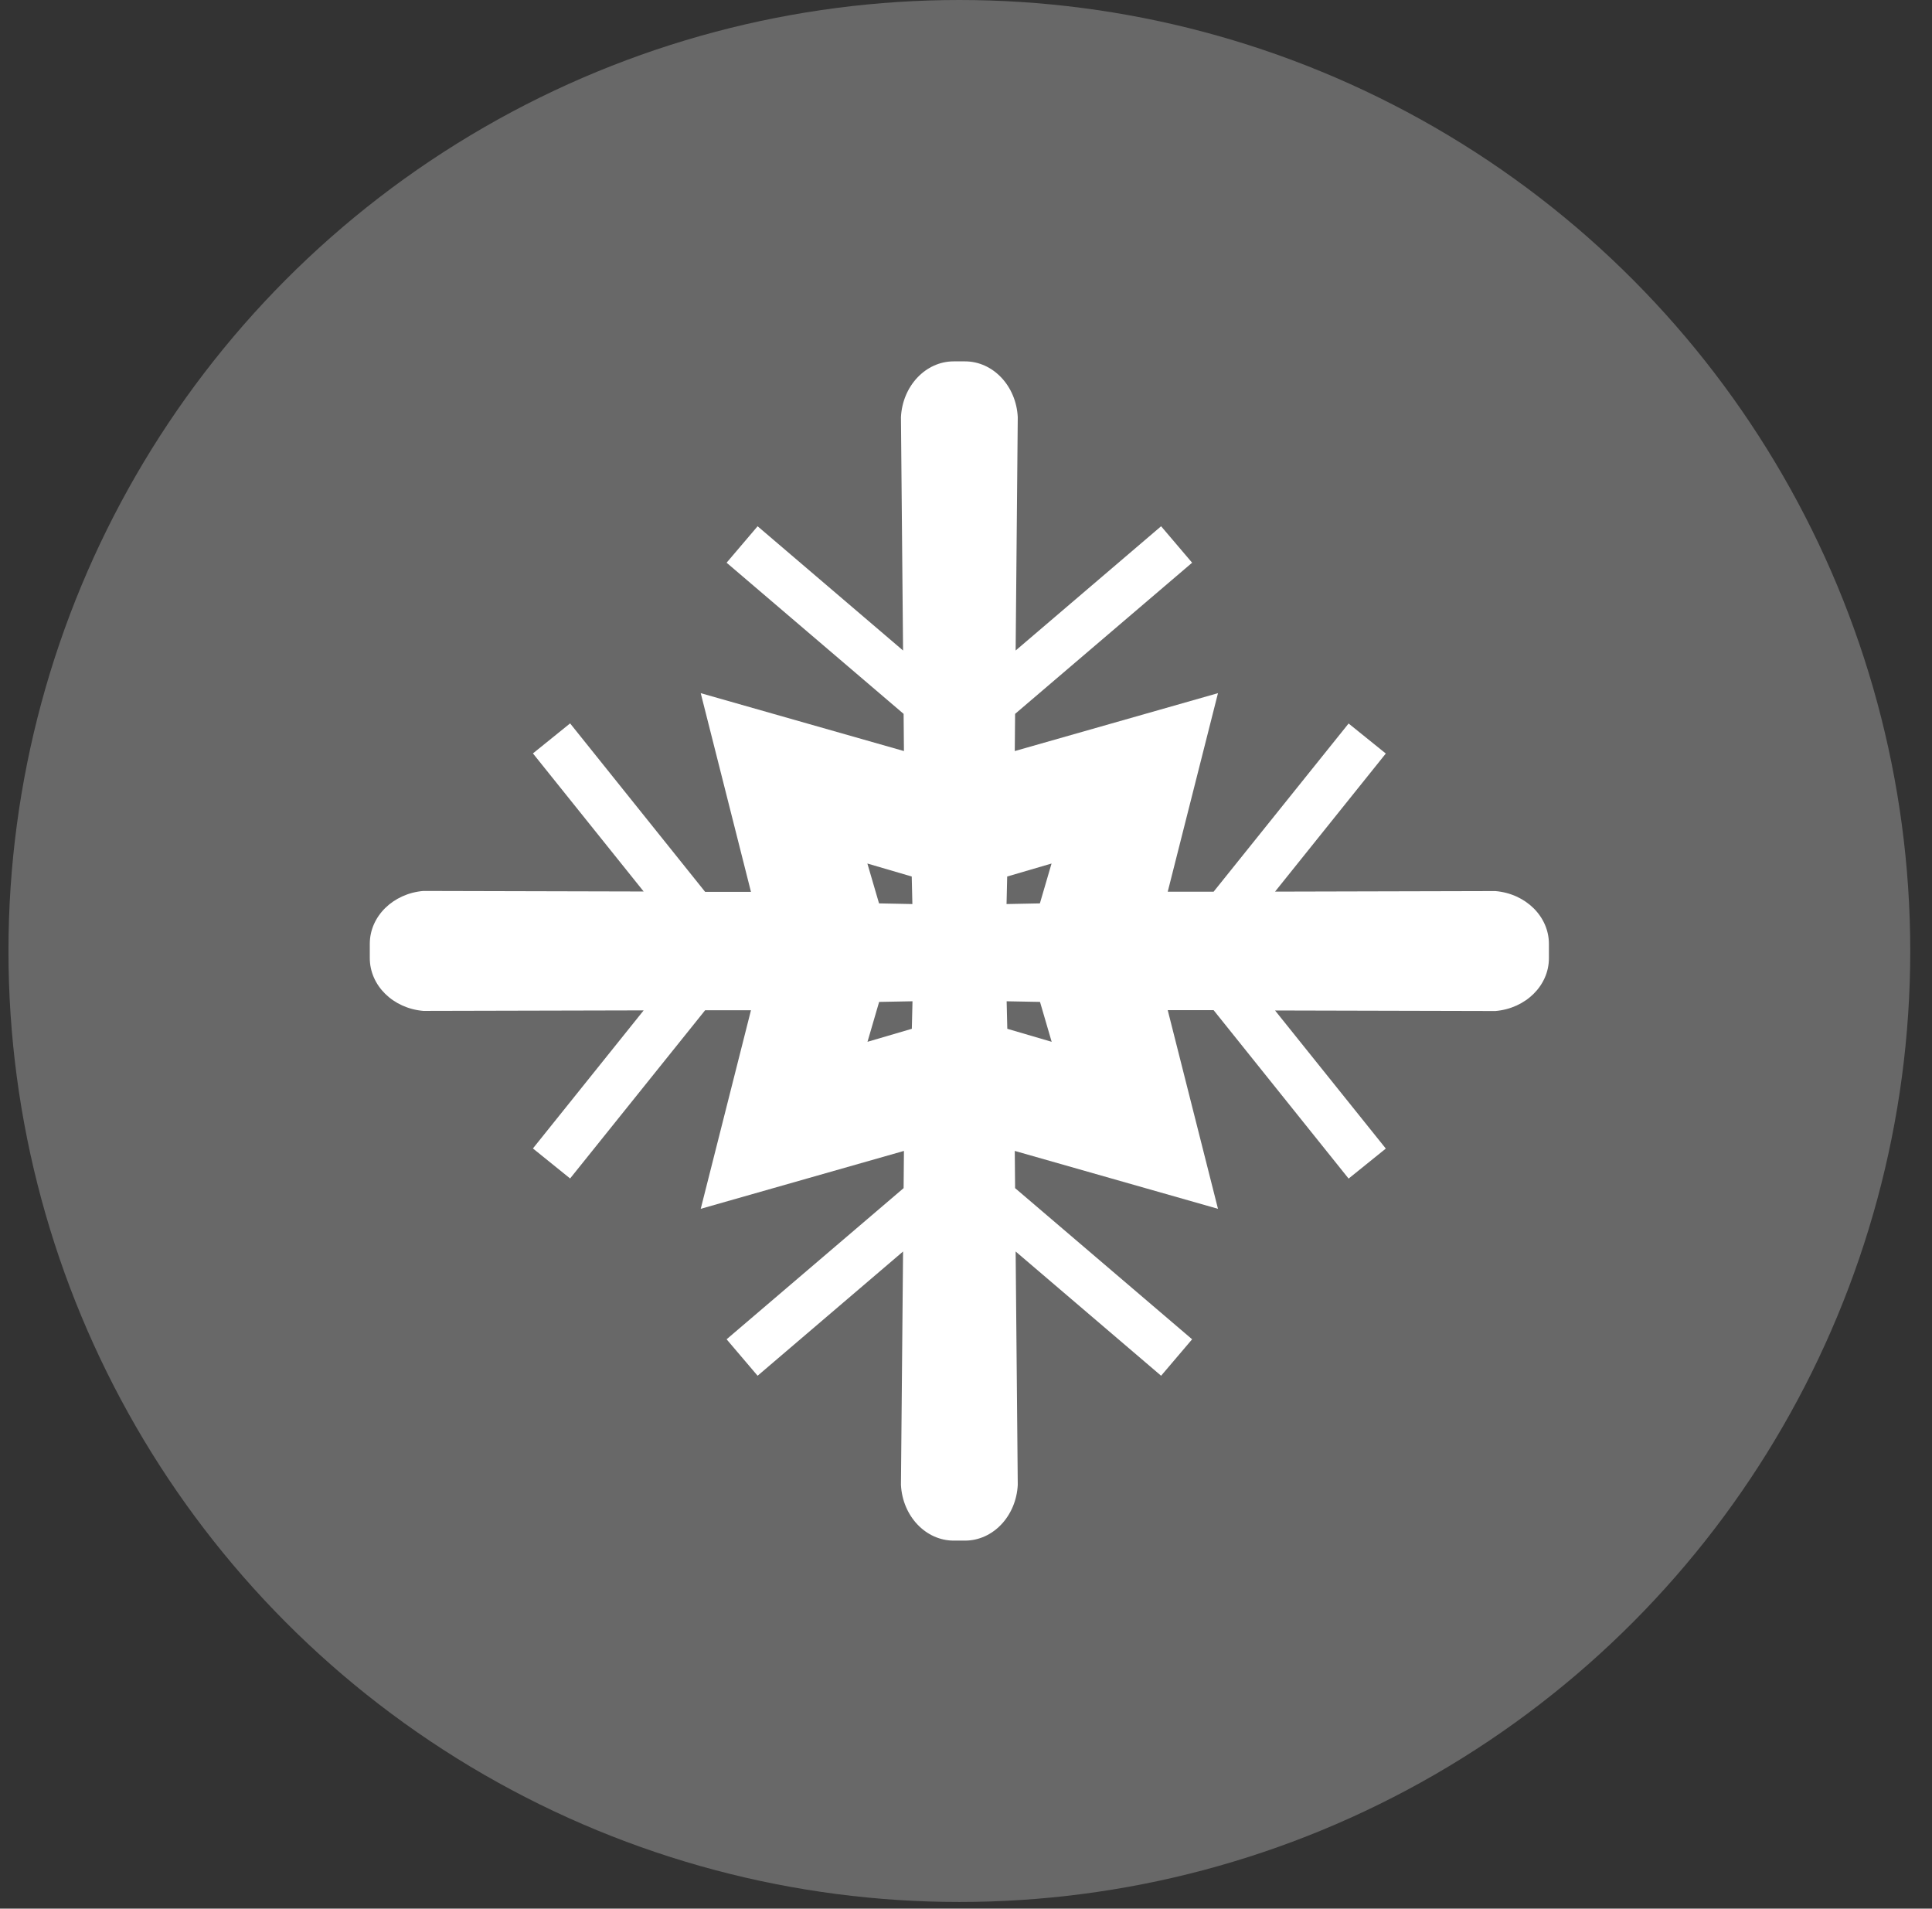
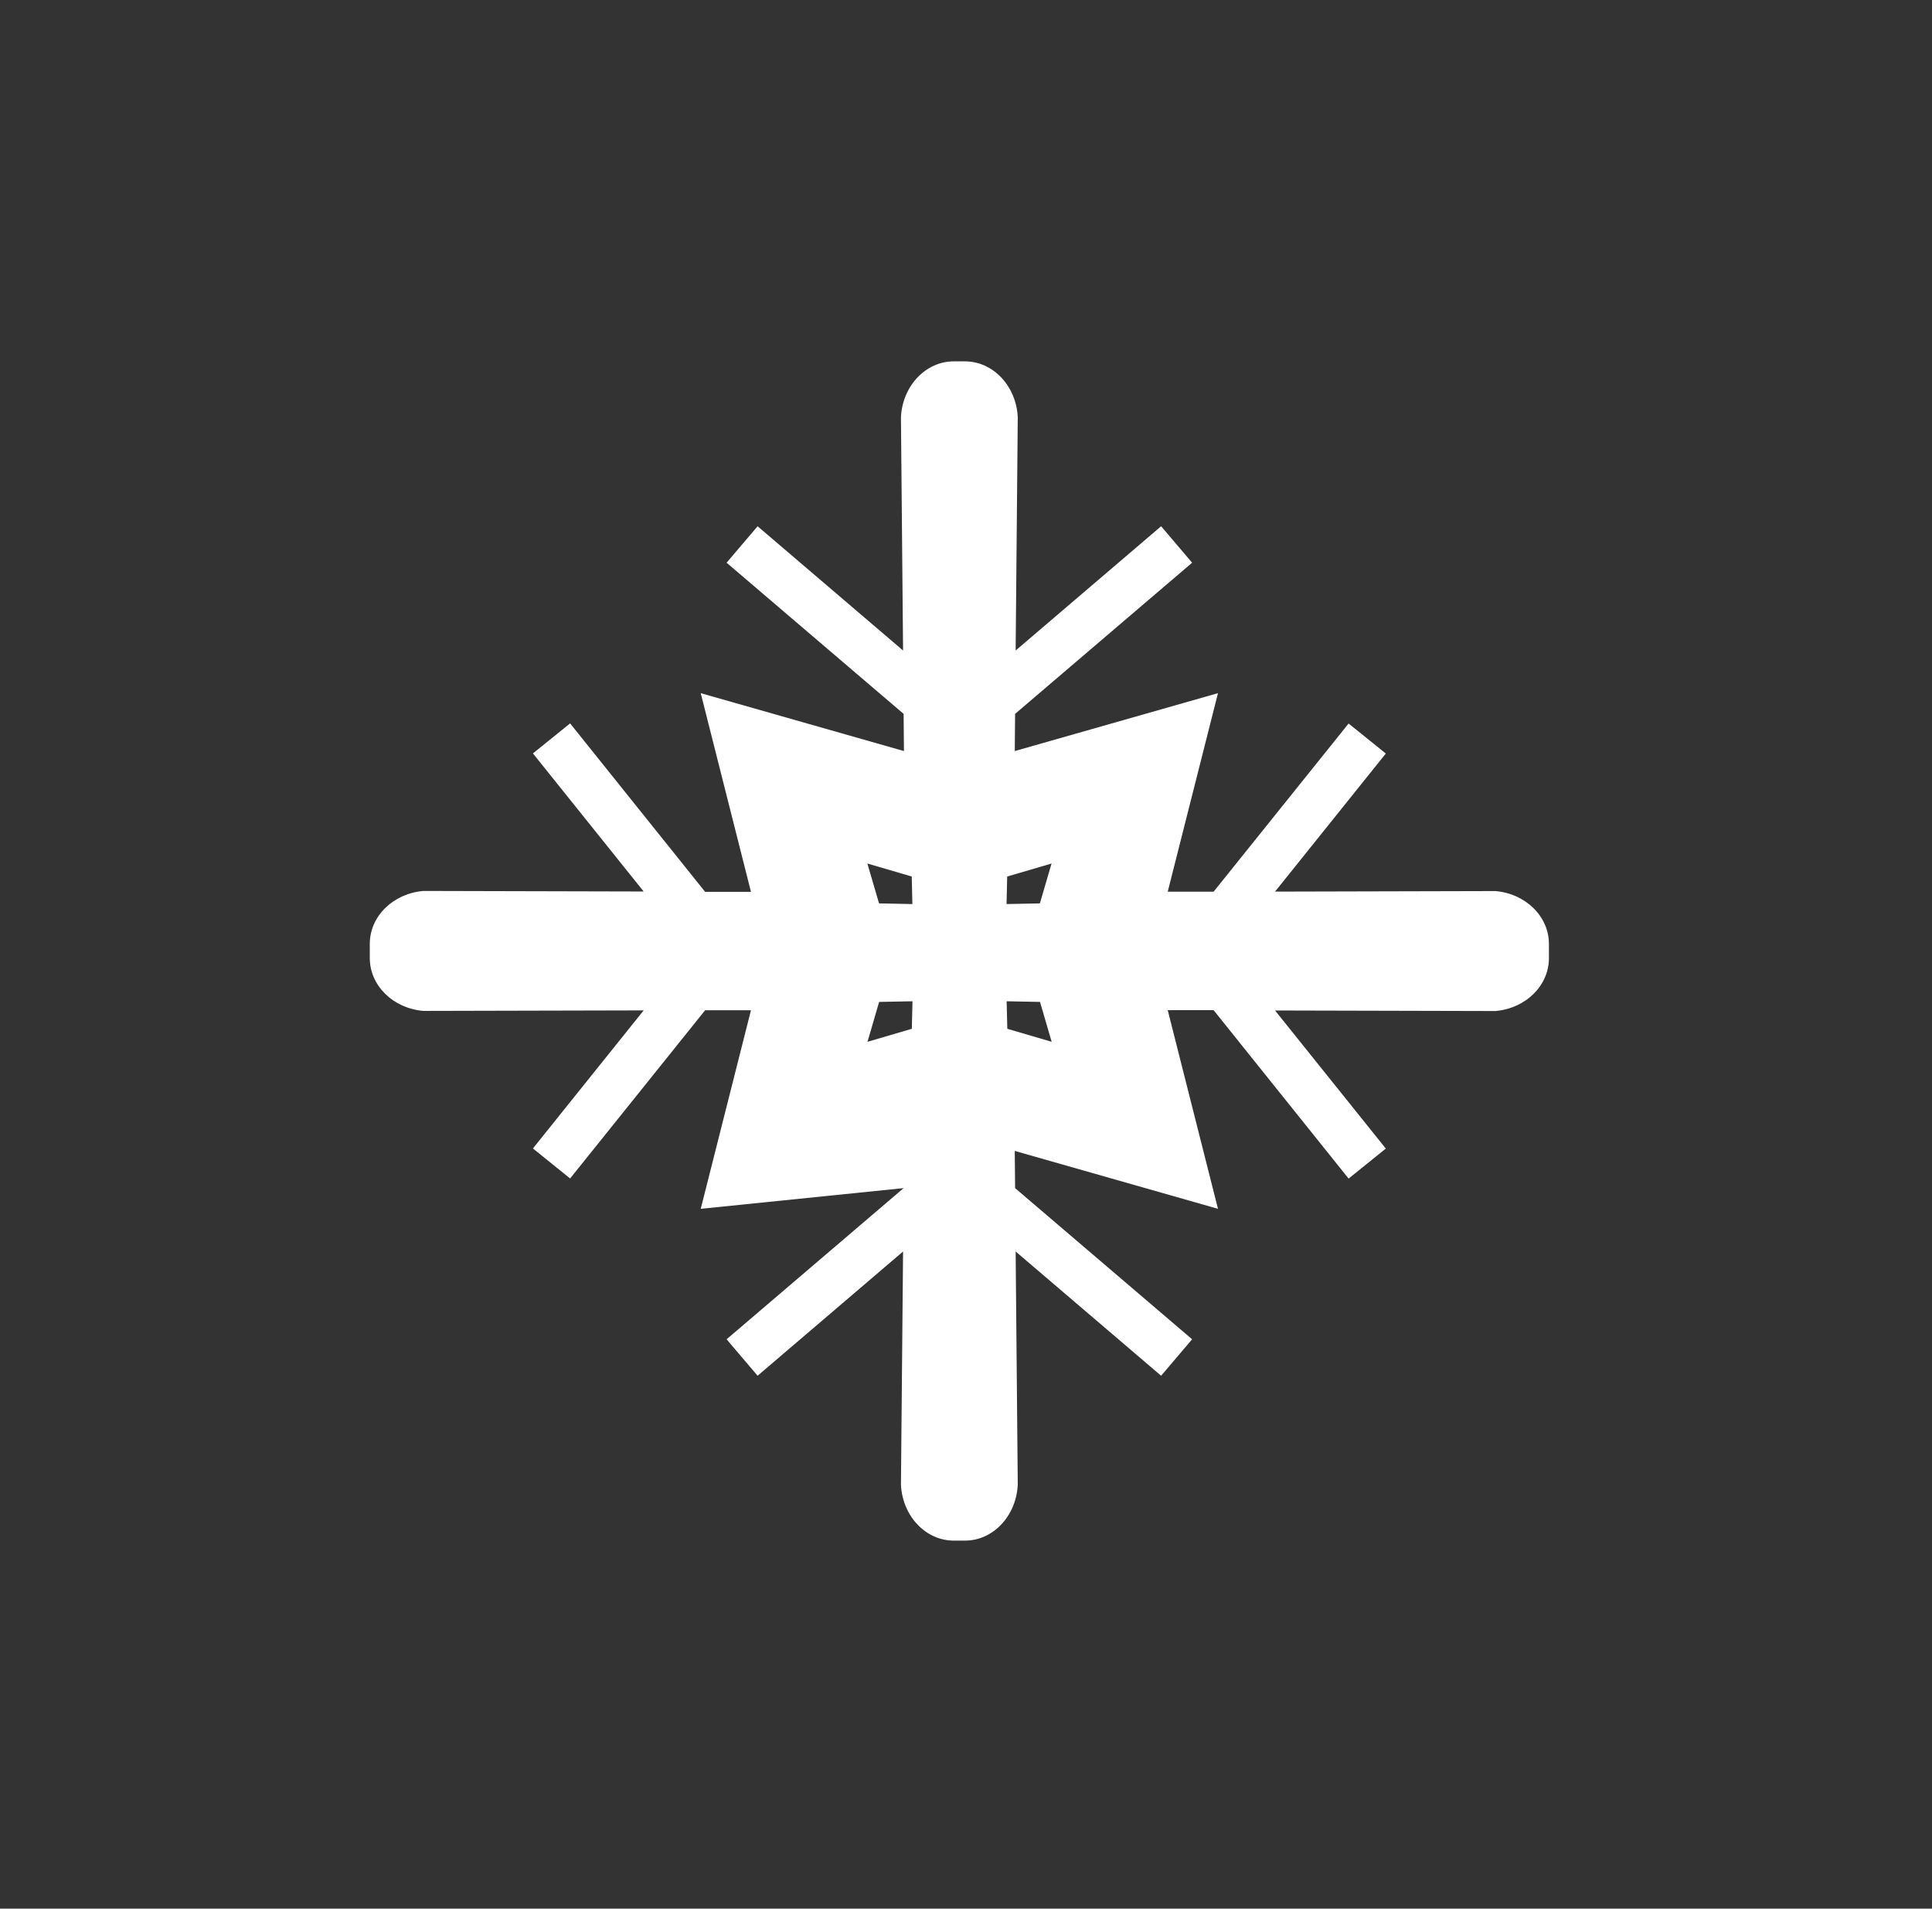
<svg xmlns="http://www.w3.org/2000/svg" width="82" height="81" viewBox="0 0 82 81" fill="none">
  <rect x="0" y="0" width="82" height="81" fill="#333333" stroke="none" />
-   <circle cx="40.718" cy="40.359" r="40.359" fill="#FFFEFE" fill-opacity="0.26" />
-   <path d="M63.468 37.816L54.117 37.839L58.818 31.979L57.239 30.705L51.509 37.843H49.562L51.695 29.417L43.07 31.874L43.084 30.296L50.597 23.881L49.281 22.334L43.107 27.607L43.197 17.702C43.129 16.374 42.145 15.336 40.956 15.336H40.48C39.291 15.336 38.307 16.374 38.239 17.702L38.329 27.607L32.155 22.334L30.839 23.881L38.352 30.296L38.366 31.874L29.741 29.417L31.873 37.848H29.927L24.197 30.7L22.619 31.974L27.319 37.834L17.968 37.811C16.68 37.921 15.695 38.89 15.695 40.054V40.659C15.695 41.824 16.68 42.793 17.968 42.902L27.319 42.88L22.619 48.739L24.197 50.013L29.927 42.875H31.873L29.741 51.301L38.366 48.844L38.352 50.423L30.839 56.838L32.155 58.385L38.329 53.112L38.239 63.016C38.307 64.345 39.291 65.382 40.48 65.382H40.956C42.145 65.382 43.129 64.345 43.197 63.016L43.107 53.112L49.281 58.385L50.597 56.838L43.084 50.423L43.07 48.844L51.695 51.301L49.562 42.87H51.509L57.239 50.018L58.818 48.744L54.117 42.884L63.468 42.907C64.756 42.798 65.741 41.829 65.741 40.664V40.059C65.741 38.894 64.756 37.925 63.468 37.816ZM42.753 37.197L44.631 36.647L44.136 38.339L42.721 38.367L42.748 37.197H42.753ZM38.697 37.197L38.724 38.367L37.309 38.339L36.814 36.647L38.692 37.197H38.697ZM38.697 43.662L36.819 44.213L37.313 42.52L38.729 42.493L38.701 43.662H38.697ZM42.753 43.662L42.725 42.493L44.141 42.52L44.636 44.213L42.757 43.662H42.753Z" fill="white" />
+   <path d="M63.468 37.816L54.117 37.839L58.818 31.979L57.239 30.705L51.509 37.843H49.562L51.695 29.417L43.07 31.874L43.084 30.296L50.597 23.881L49.281 22.334L43.107 27.607L43.197 17.702C43.129 16.374 42.145 15.336 40.956 15.336H40.48C39.291 15.336 38.307 16.374 38.239 17.702L38.329 27.607L32.155 22.334L30.839 23.881L38.352 30.296L38.366 31.874L29.741 29.417L31.873 37.848H29.927L24.197 30.7L22.619 31.974L27.319 37.834L17.968 37.811C16.68 37.921 15.695 38.89 15.695 40.054V40.659C15.695 41.824 16.68 42.793 17.968 42.902L27.319 42.88L22.619 48.739L24.197 50.013L29.927 42.875H31.873L29.741 51.301L38.352 50.423L30.839 56.838L32.155 58.385L38.329 53.112L38.239 63.016C38.307 64.345 39.291 65.382 40.48 65.382H40.956C42.145 65.382 43.129 64.345 43.197 63.016L43.107 53.112L49.281 58.385L50.597 56.838L43.084 50.423L43.07 48.844L51.695 51.301L49.562 42.87H51.509L57.239 50.018L58.818 48.744L54.117 42.884L63.468 42.907C64.756 42.798 65.741 41.829 65.741 40.664V40.059C65.741 38.894 64.756 37.925 63.468 37.816ZM42.753 37.197L44.631 36.647L44.136 38.339L42.721 38.367L42.748 37.197H42.753ZM38.697 37.197L38.724 38.367L37.309 38.339L36.814 36.647L38.692 37.197H38.697ZM38.697 43.662L36.819 44.213L37.313 42.52L38.729 42.493L38.701 43.662H38.697ZM42.753 43.662L42.725 42.493L44.141 42.52L44.636 44.213L42.757 43.662H42.753Z" fill="white" />
</svg>